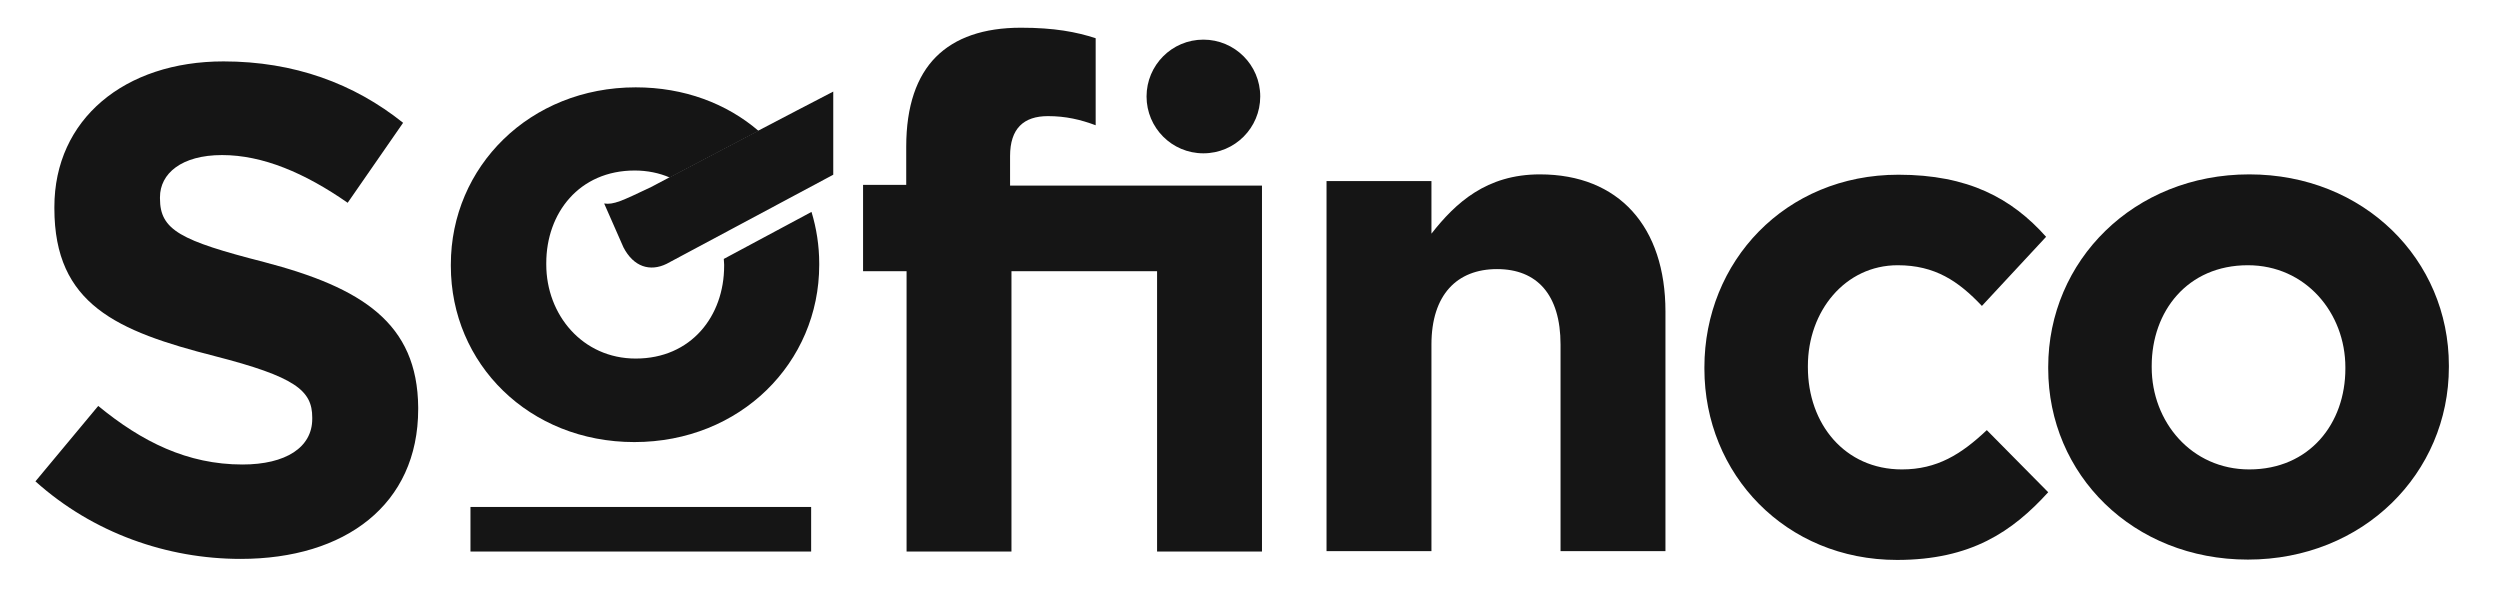
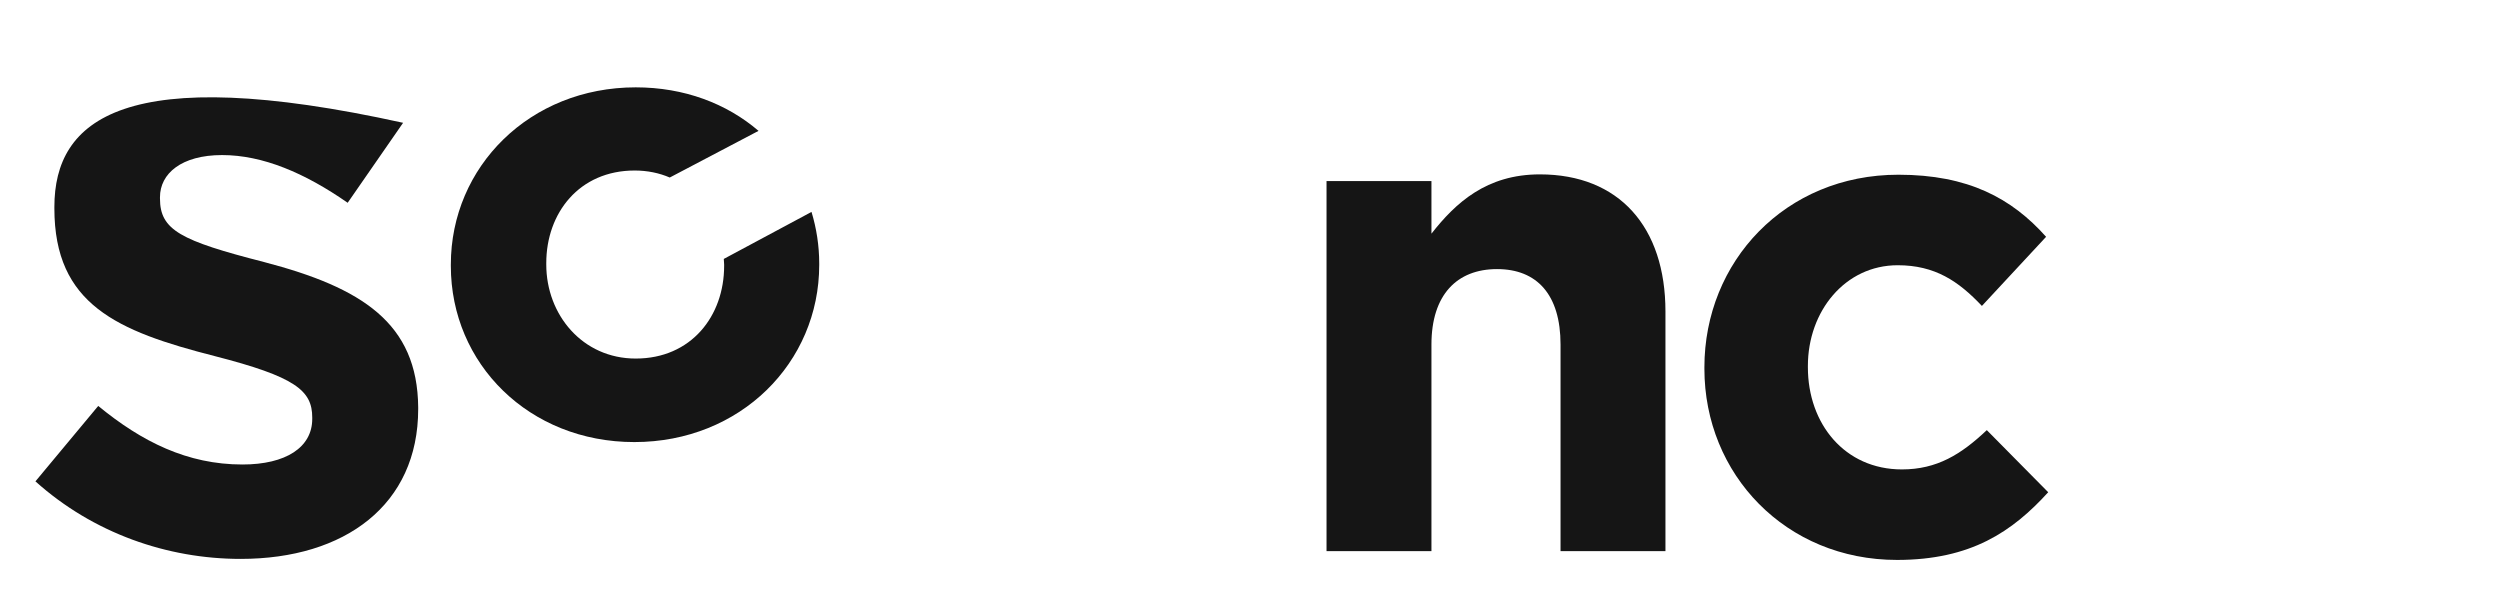
<svg xmlns="http://www.w3.org/2000/svg" width="116" height="28" viewBox="0 0 116 28" fill="none">
-   <path d="M37.637 23.523H21.83V25.591H37.637V23.523Z" fill="#151515" />
-   <path d="M12.258 12.16C8.384 11.167 7.423 10.679 7.423 9.214V9.149C7.423 8.058 8.416 7.195 10.305 7.195C12.193 7.195 14.146 8.026 16.132 9.409L18.704 5.698C16.425 3.874 13.642 2.849 10.37 2.849C5.779 2.849 2.523 5.535 2.523 9.605V9.67C2.523 14.13 5.437 15.367 9.963 16.523C13.707 17.484 14.488 18.119 14.488 19.372V19.437C14.488 20.756 13.267 21.553 11.249 21.553C8.693 21.553 6.577 20.495 4.558 18.835L1.644 22.335C4.33 24.744 7.765 25.933 11.167 25.933C16.002 25.933 19.404 23.426 19.404 18.981V18.9C19.372 14.993 16.8 13.349 12.258 12.16Z" fill="#151515" />
-   <path d="M104.365 8.091C99.009 8.091 95.037 12.095 95.037 17.028V17.093C95.037 22.026 98.977 25.965 104.3 25.965C109.656 25.965 113.628 21.96 113.628 17.028V16.963C113.628 12.046 109.688 8.091 104.365 8.091ZM108.825 17.109C108.825 19.649 107.165 21.781 104.365 21.781C101.679 21.781 99.839 19.567 99.839 17.044V16.979C99.839 14.44 101.5 12.307 104.3 12.307C106.986 12.307 108.825 14.521 108.825 17.044V17.109Z" fill="#151515" />
-   <path d="M46.867 8.612V7.244C46.867 5.958 47.502 5.388 48.626 5.388C49.456 5.388 50.139 5.551 50.839 5.812V1.774C49.944 1.481 48.919 1.286 47.372 1.286C45.646 1.286 44.328 1.742 43.432 2.637C42.537 3.533 42.049 4.916 42.049 6.805V8.579H40.046V12.584H42.065V25.591H46.932V12.584H53.688V25.591H58.556V12.584V8.612H46.867Z" fill="#151515" />
+   <path d="M12.258 12.16C8.384 11.167 7.423 10.679 7.423 9.214V9.149C7.423 8.058 8.416 7.195 10.305 7.195C12.193 7.195 14.146 8.026 16.132 9.409L18.704 5.698C5.779 2.849 2.523 5.535 2.523 9.605V9.67C2.523 14.13 5.437 15.367 9.963 16.523C13.707 17.484 14.488 18.119 14.488 19.372V19.437C14.488 20.756 13.267 21.553 11.249 21.553C8.693 21.553 6.577 20.495 4.558 18.835L1.644 22.335C4.33 24.744 7.765 25.933 11.167 25.933C16.002 25.933 19.404 23.426 19.404 18.981V18.9C19.372 14.993 16.8 13.349 12.258 12.16Z" fill="#151515" />
  <path d="M71.449 8.091C68.975 8.091 67.542 9.409 66.419 10.842V8.4H61.551V25.574H66.419V15.986C66.419 13.674 67.607 12.486 69.463 12.486C71.319 12.486 72.409 13.674 72.409 15.986V25.574H77.277V14.456C77.277 10.533 75.128 8.091 71.449 8.091Z" fill="#151515" />
  <path d="M88.249 21.781C85.595 21.781 83.886 19.665 83.886 17.044V16.979C83.886 14.44 85.611 12.307 88.053 12.307C89.779 12.307 90.87 13.04 91.96 14.195L94.939 10.988C93.344 9.198 91.325 8.107 88.086 8.107C82.828 8.107 79.084 12.144 79.084 17.044V17.109C79.084 22.009 82.86 25.981 88.021 25.981C91.456 25.981 93.376 24.663 95.037 22.84L92.188 19.958C91 21.081 89.876 21.781 88.249 21.781Z" fill="#151515" />
-   <path d="M55.837 7.114C57.303 7.114 58.475 5.926 58.475 4.477C58.475 3.012 57.286 1.839 55.837 1.839C54.372 1.839 53.2 3.028 53.2 4.477C53.2 5.926 54.372 7.114 55.837 7.114Z" fill="#151515" />
  <path d="M29.498 4.053C24.582 4.053 20.919 7.733 20.919 12.274V12.339C20.919 16.881 24.549 20.512 29.433 20.512C34.349 20.512 38.012 16.832 38.012 12.291V12.226C38.012 11.395 37.882 10.581 37.654 9.833L33.584 12.014C33.584 12.095 33.6 12.193 33.6 12.274V12.339C33.6 14.667 32.07 16.637 29.498 16.637C27.024 16.637 25.347 14.602 25.347 12.274V12.209C25.347 9.881 26.877 7.912 29.449 7.912C30.035 7.912 30.589 8.026 31.077 8.237L35.196 6.072C33.714 4.802 31.744 4.053 29.498 4.053Z" fill="#151515" />
-   <path d="M37.002 5.112L35.196 6.056L31.077 8.221L30.214 8.677C28.847 9.328 28.472 9.507 28.033 9.442L28.928 11.477C29.4 12.388 30.165 12.616 30.93 12.242L38.663 8.107V4.249L37.002 5.112Z" fill="#151515" />
</svg>